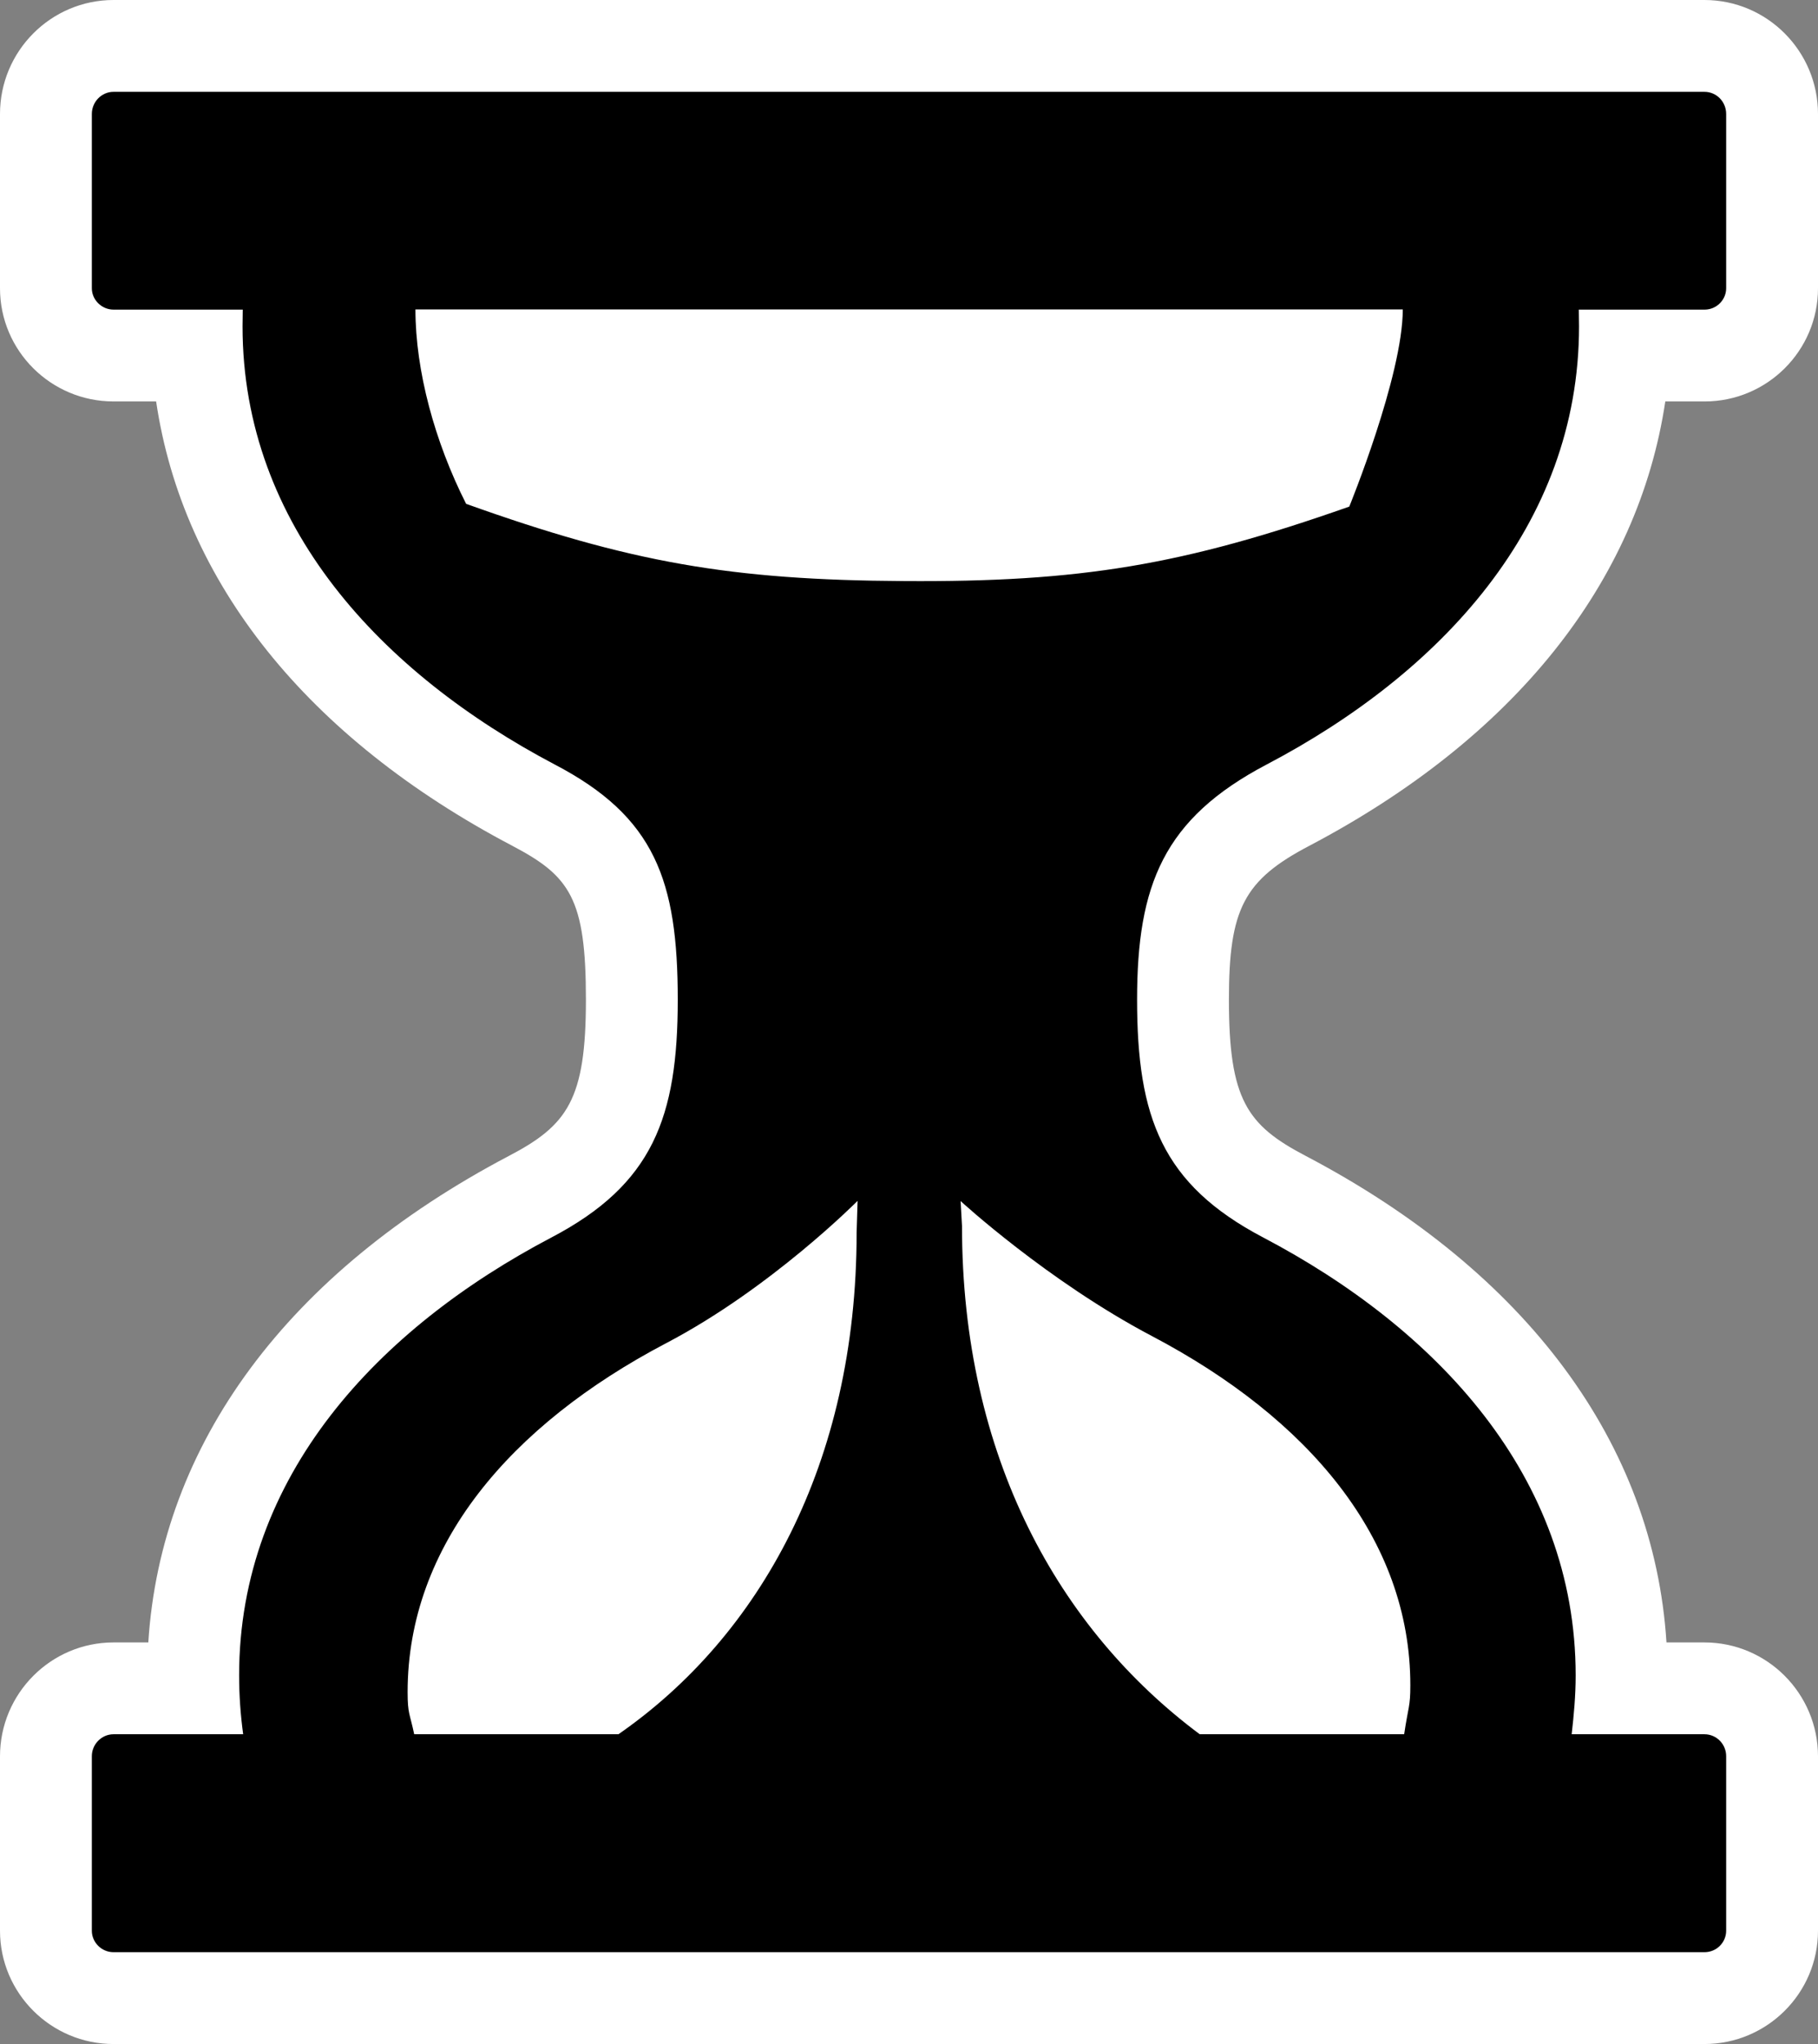
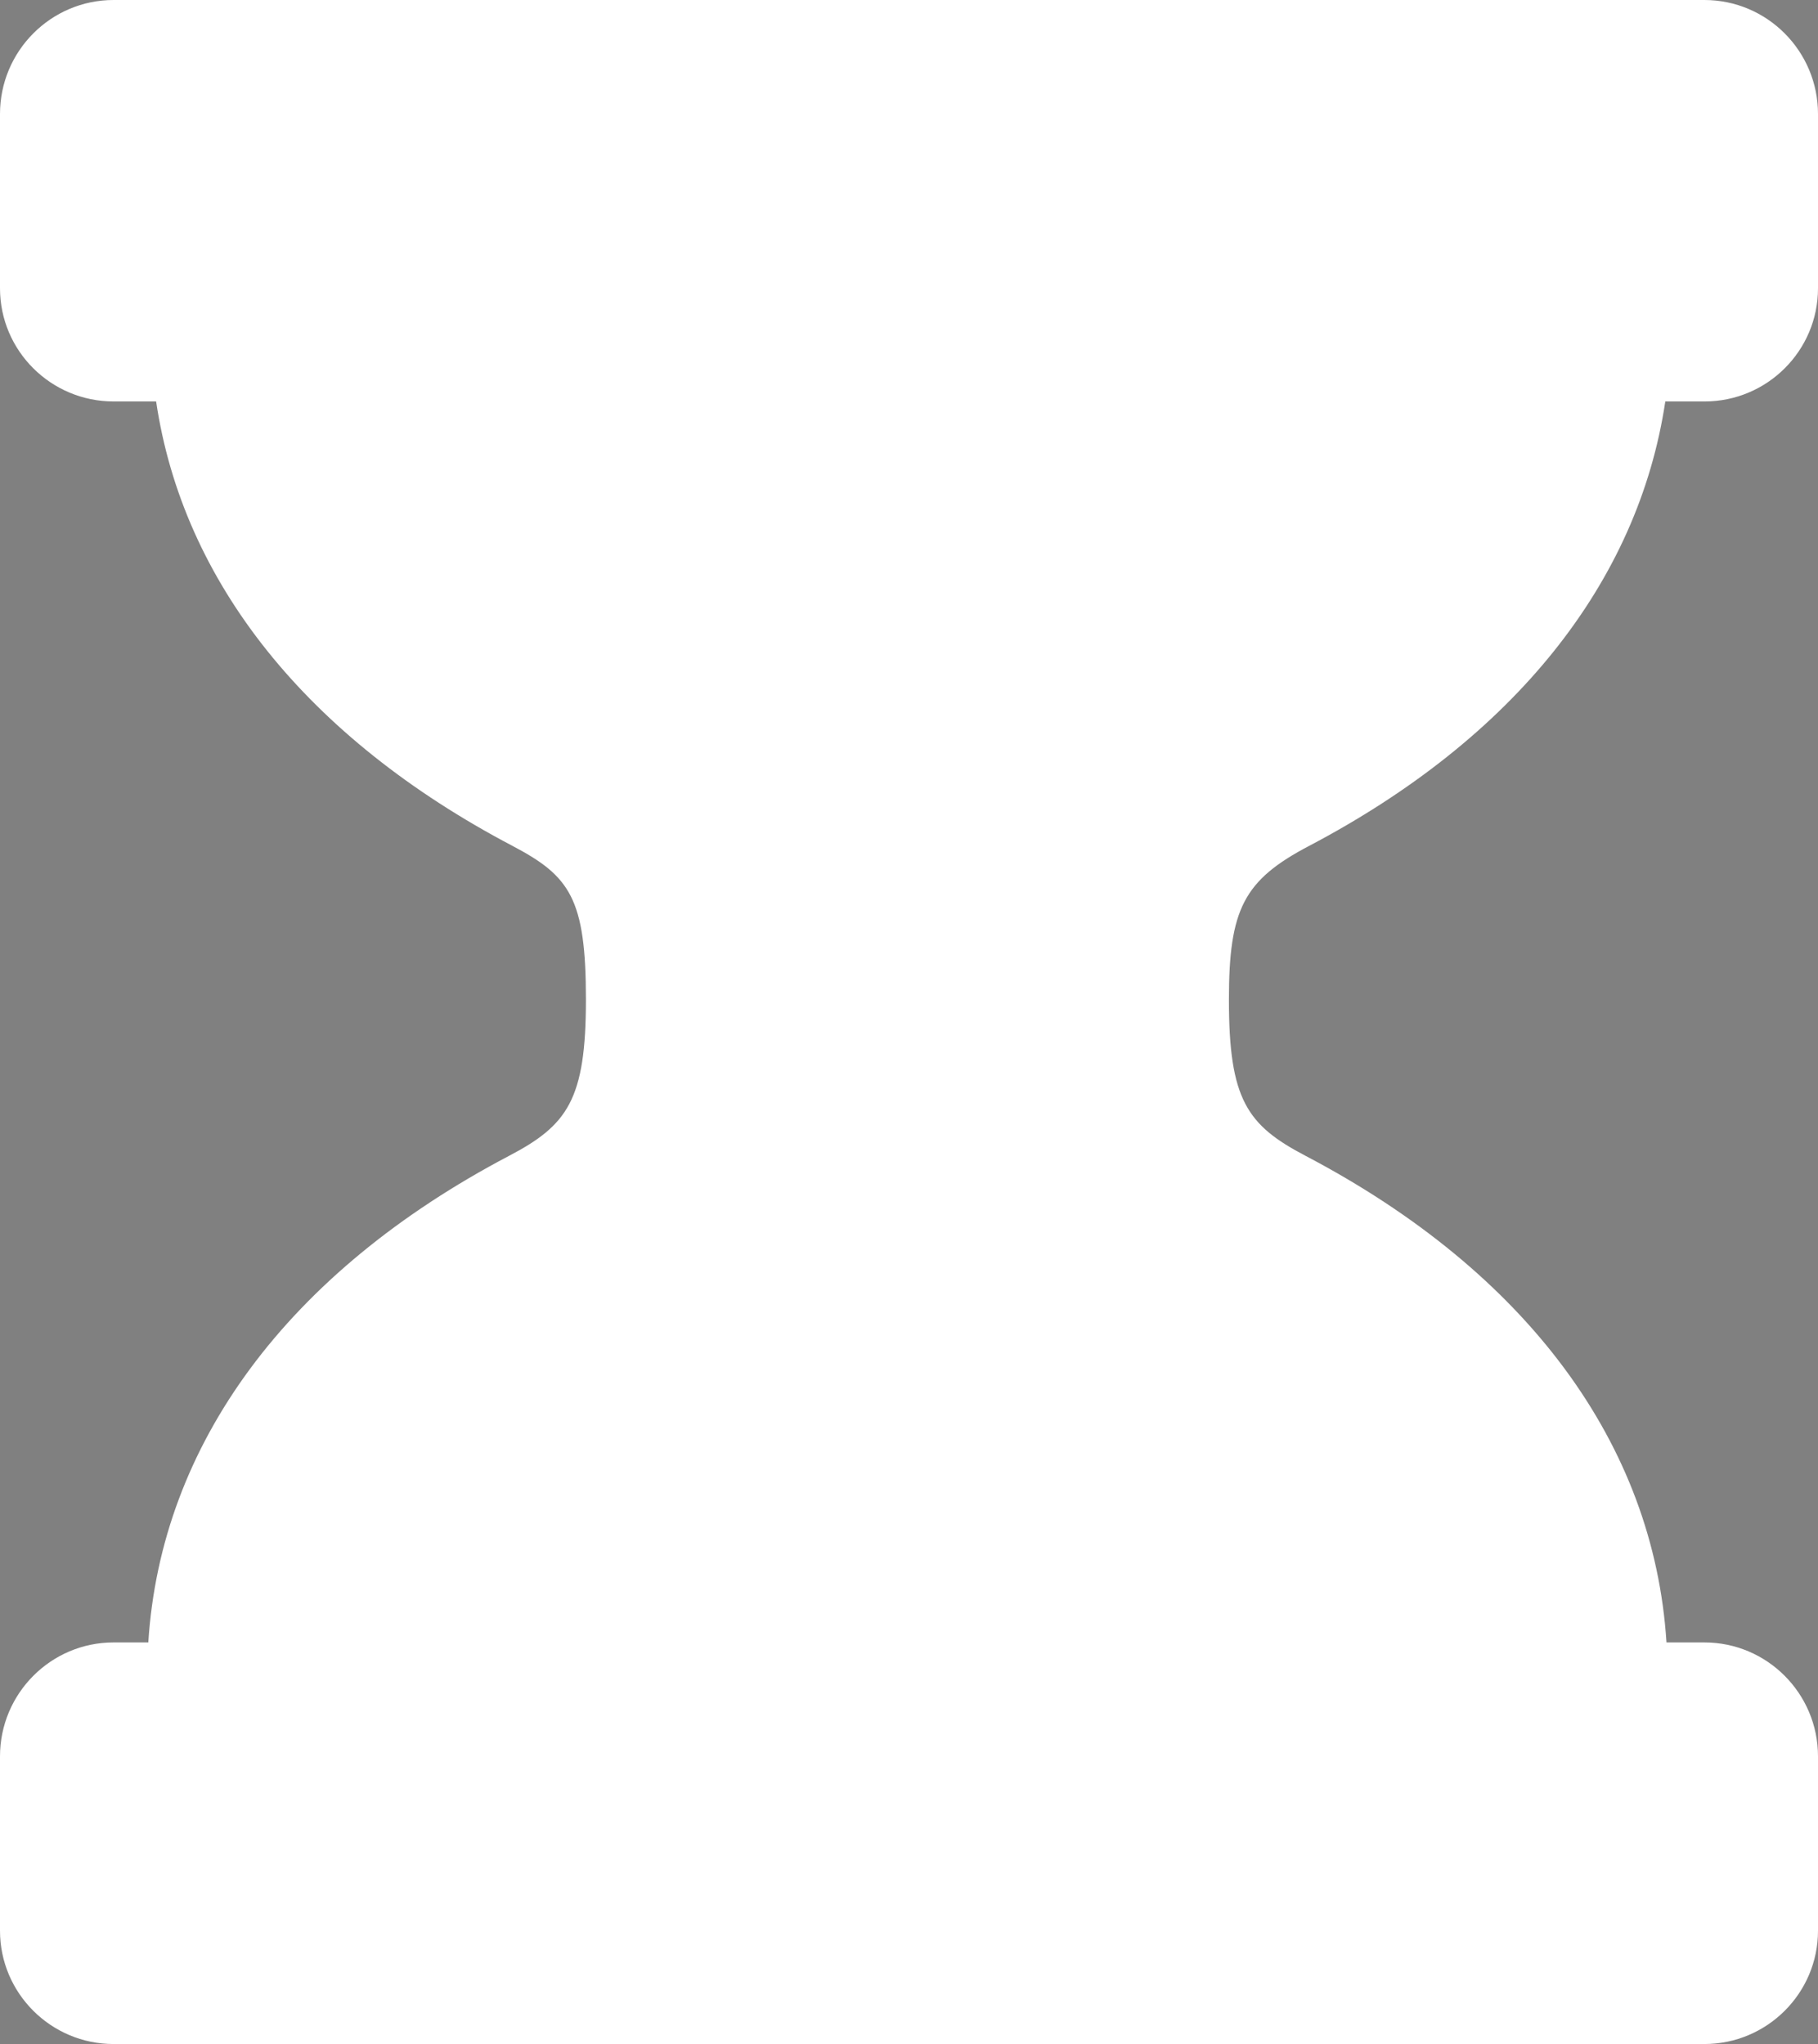
<svg xmlns="http://www.w3.org/2000/svg" version="1.1" width="600" height="674.65">
  <rect width="100%" height="100%" fill="#808080" stroke="none" />
  <path d="m 562.506,674.65 -525.03,0 C 16.799,674.65 0,657.851 0,637.241 l 0,-57.531 c 0,-20.745 16.799,-37.612 37.477,-37.612 l 11.469,0 C 53.095,476.607 95.008,419.885 167.937,381.531 c 19.362,-10.137 25.434,-18.57 25.434,-51.577 0,-33.345 -5.212,-40.783 -24.321,-50.801 C 101.332,243.515 60.347,192.123 51.526,132.501 l -14.05,0 C 16.799,132.501 0,115.77 0,95.143 L 0,37.629 C 0,16.866 16.799,0 37.477,0 L 562.506,0 C 583.201,0 600,16.866 600,37.629 l 0,57.514 c 0,20.627 -16.799,37.359 -37.426,37.359 l -12.97,0 c -8.956,59.757 -49.873,111.081 -117.473,146.652 -21.606,11.334 -26.547,20.813 -26.547,50.801 0,33.007 5.988,41.44 25.367,51.577 72.997,38.354 114.893,95.075 119.042,160.567 l 12.515,0 c 20.695,0 37.494,16.866 37.494,37.612 l 0,57.531 c 0,20.611 -16.799,37.409 -37.494,37.409" style="fill:#ffffff" />
-   <path d="m 445.303,167.212 c -54.815,19.312 -88.868,24.979 -146.989,24.574 -57.177,-0.32 -90.589,-6.19 -144.476,-25.485 -10.339,-20.425 -16.731,-43.886 -16.731,-64.176 l 325.856,0 c 0,21.876 -17.659,65.087 -17.659,65.087 m -65.154,273.756 c 51.712,27.205 85.309,66.942 85.309,115.298 0,7.118 -0.657,6.848 -2.041,16.141 l -67.465,0 C 349.57,537.814 317.49,480.891 317.49,404.604 l -0.455,-8.18 c 0,0 28.723,26.429 63.114,44.544 M 282.713,406.898 c 0,76.303 -32.164,133.294 -78.614,165.509 l -67.398,0 c -1.45,-6.915 -2.176,-6.662 -2.176,-13.898 0,-48.305 33.733,-88.092 85.326,-115.18 34.593,-18.114 63.181,-46.973 63.181,-46.973 l -0.321,10.541 z m 286.979,-311.756 0,-57.514 c 0,-4.031 -3.154,-7.32 -7.185,-7.32 l -525.03,0 c -3.947,0 -7.168,3.289 -7.168,7.32 l 0,57.514 c 0,3.812 3.221,7.05 7.168,7.05 l 42.638,0 -0.067,5.532 c 0,65.88 46.045,114.572 103.036,144.611 33.075,17.271 40.597,38.286 40.597,77.618 0,38.809 -8.248,60.938 -41.643,78.462 -57.126,29.971 -103.12,78.732 -103.12,144.544 0,6.73 0.472,13.054 1.332,19.447 l -42.773,0 c -3.947,0 -7.168,3.289 -7.168,7.236 l 0,57.598 c 0,3.879 3.221,7.101 7.168,7.101 l 525.03,0 c 4.031,0 7.185,-3.221 7.185,-7.101 l 0,-57.598 c 0,-3.947 -3.154,-7.236 -7.185,-7.236 l -43.802,0 c 0.725,-6.392 1.316,-12.717 1.316,-19.447 0,-65.812 -46.129,-114.572 -103.171,-144.544 -33.345,-17.524 -41.575,-39.653 -41.575,-78.462 0,-37.882 8.754,-59.757 42.756,-77.618 57.059,-29.971 103.103,-78.732 103.103,-144.611 l -0.068,-5.532 41.508,0 c 3.964,0 7.118,-3.238 7.118,-7.05" />
</svg>